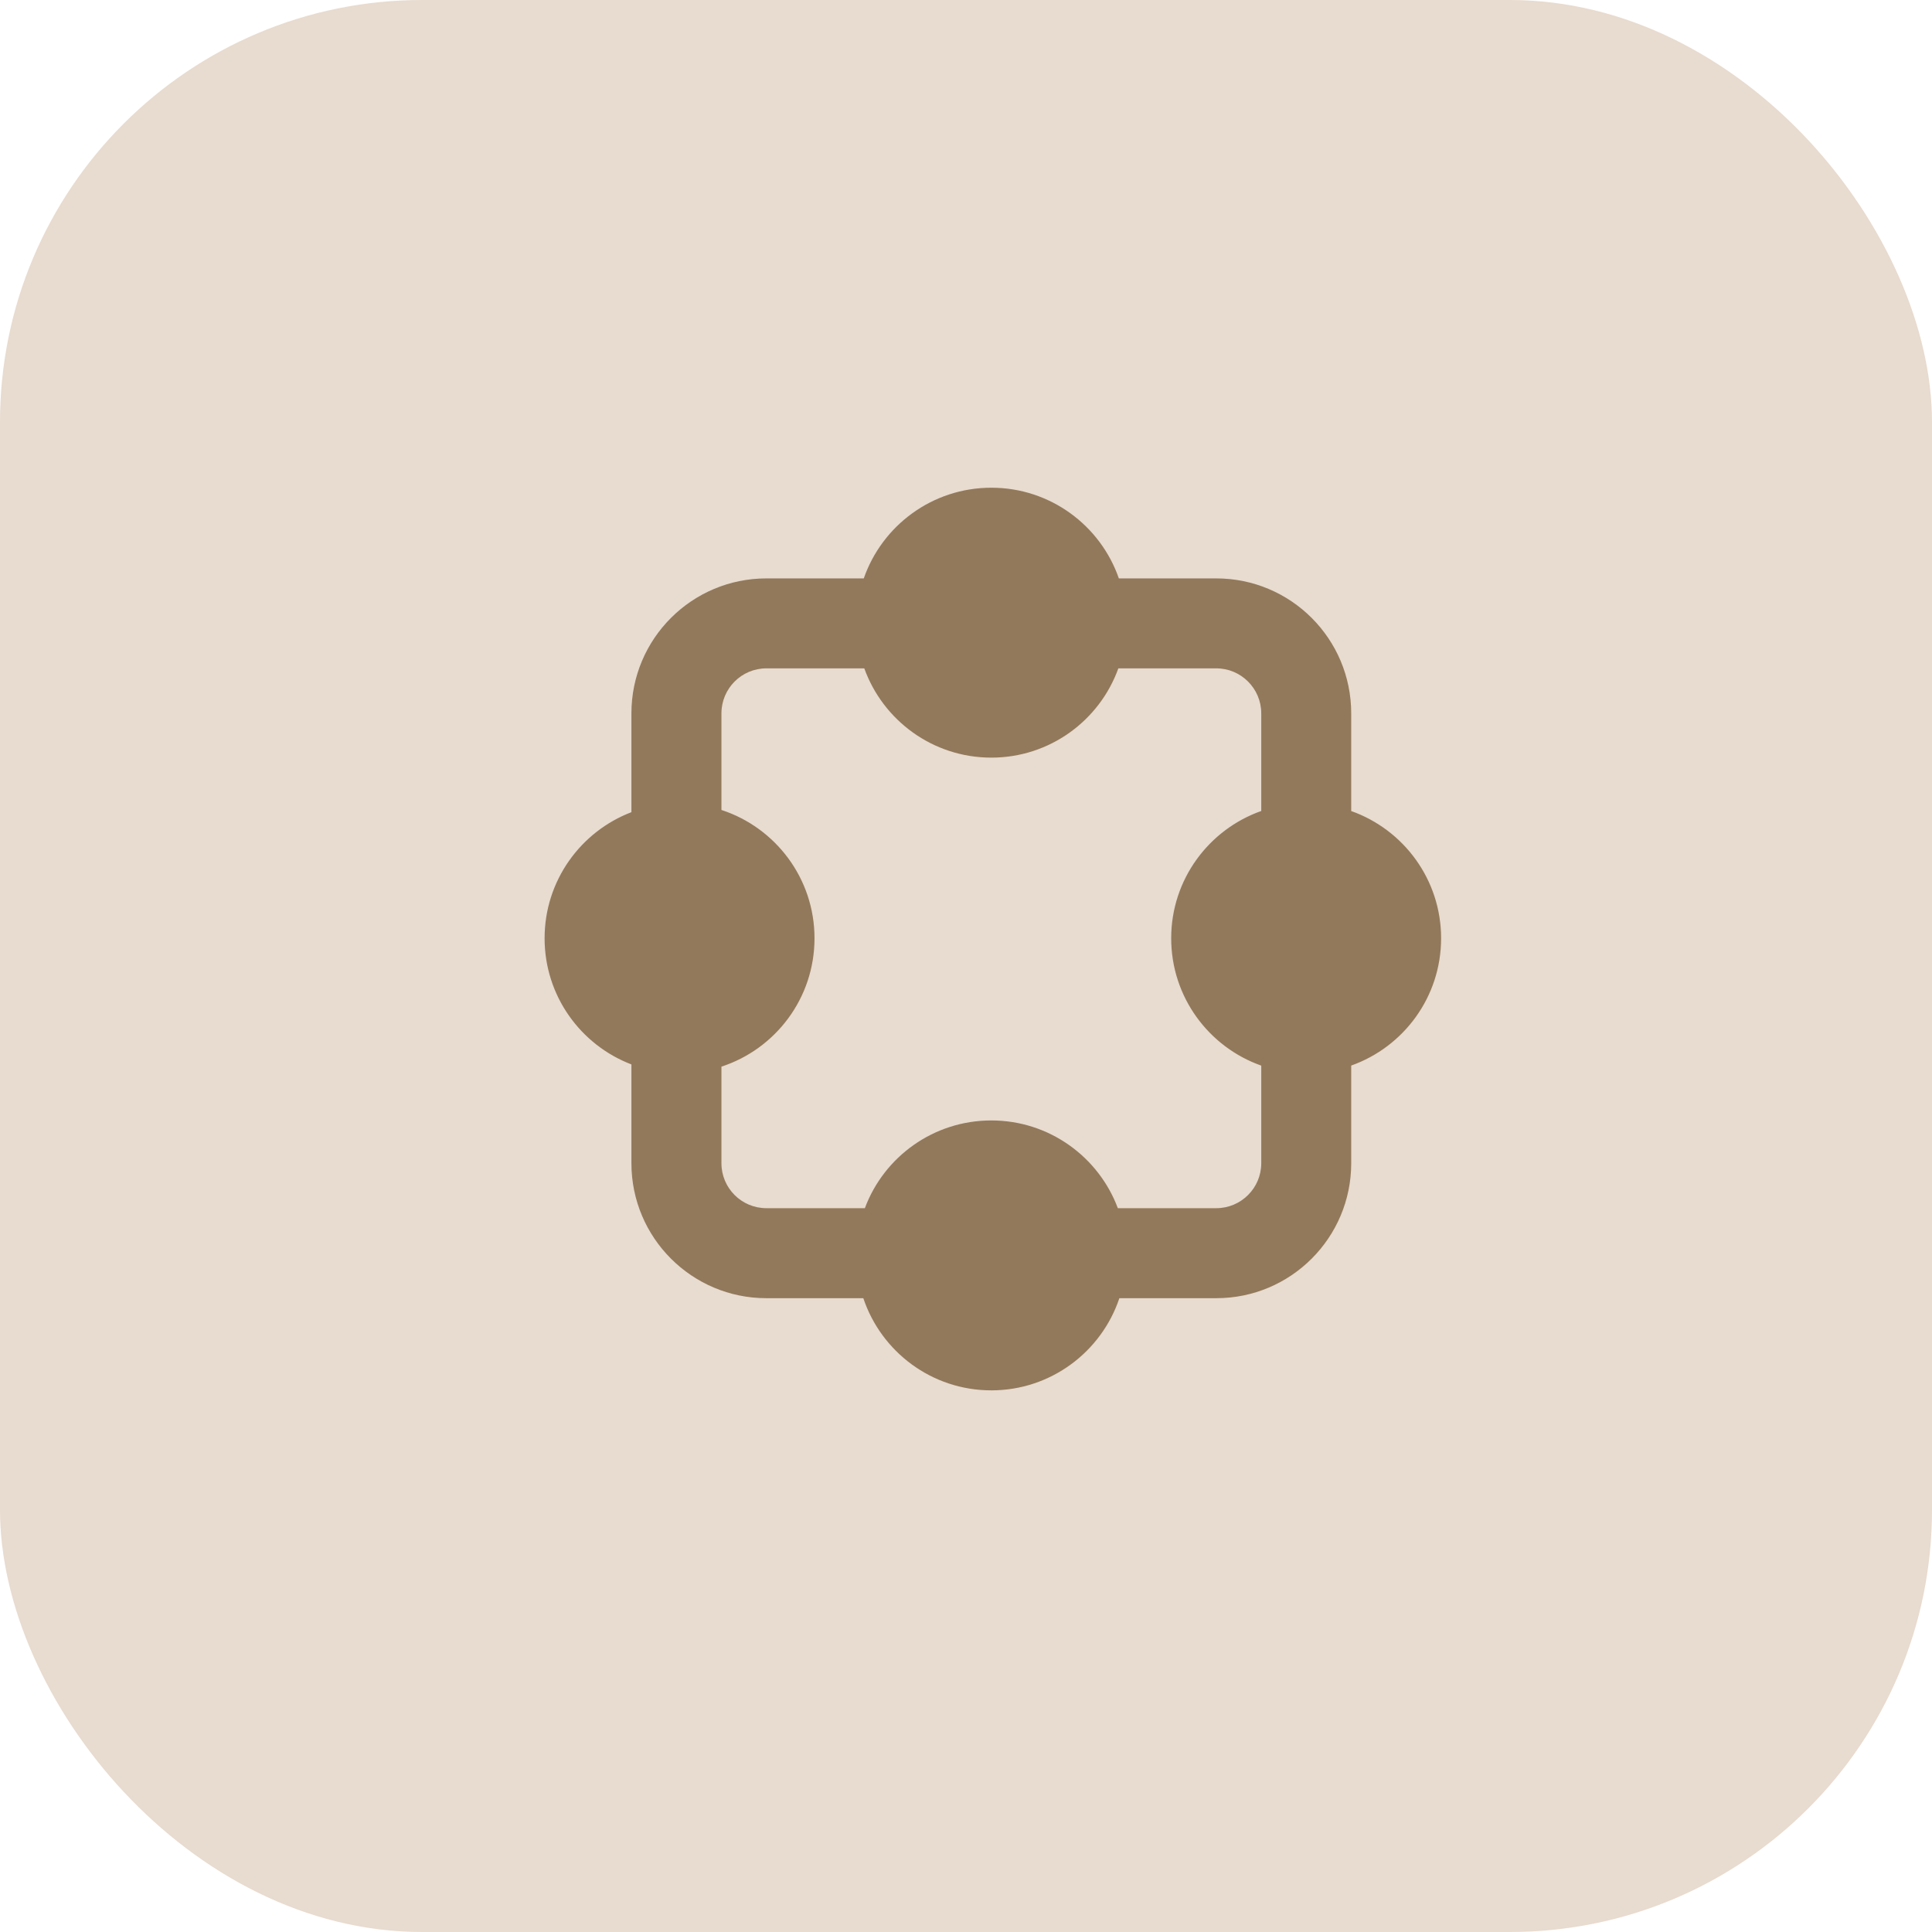
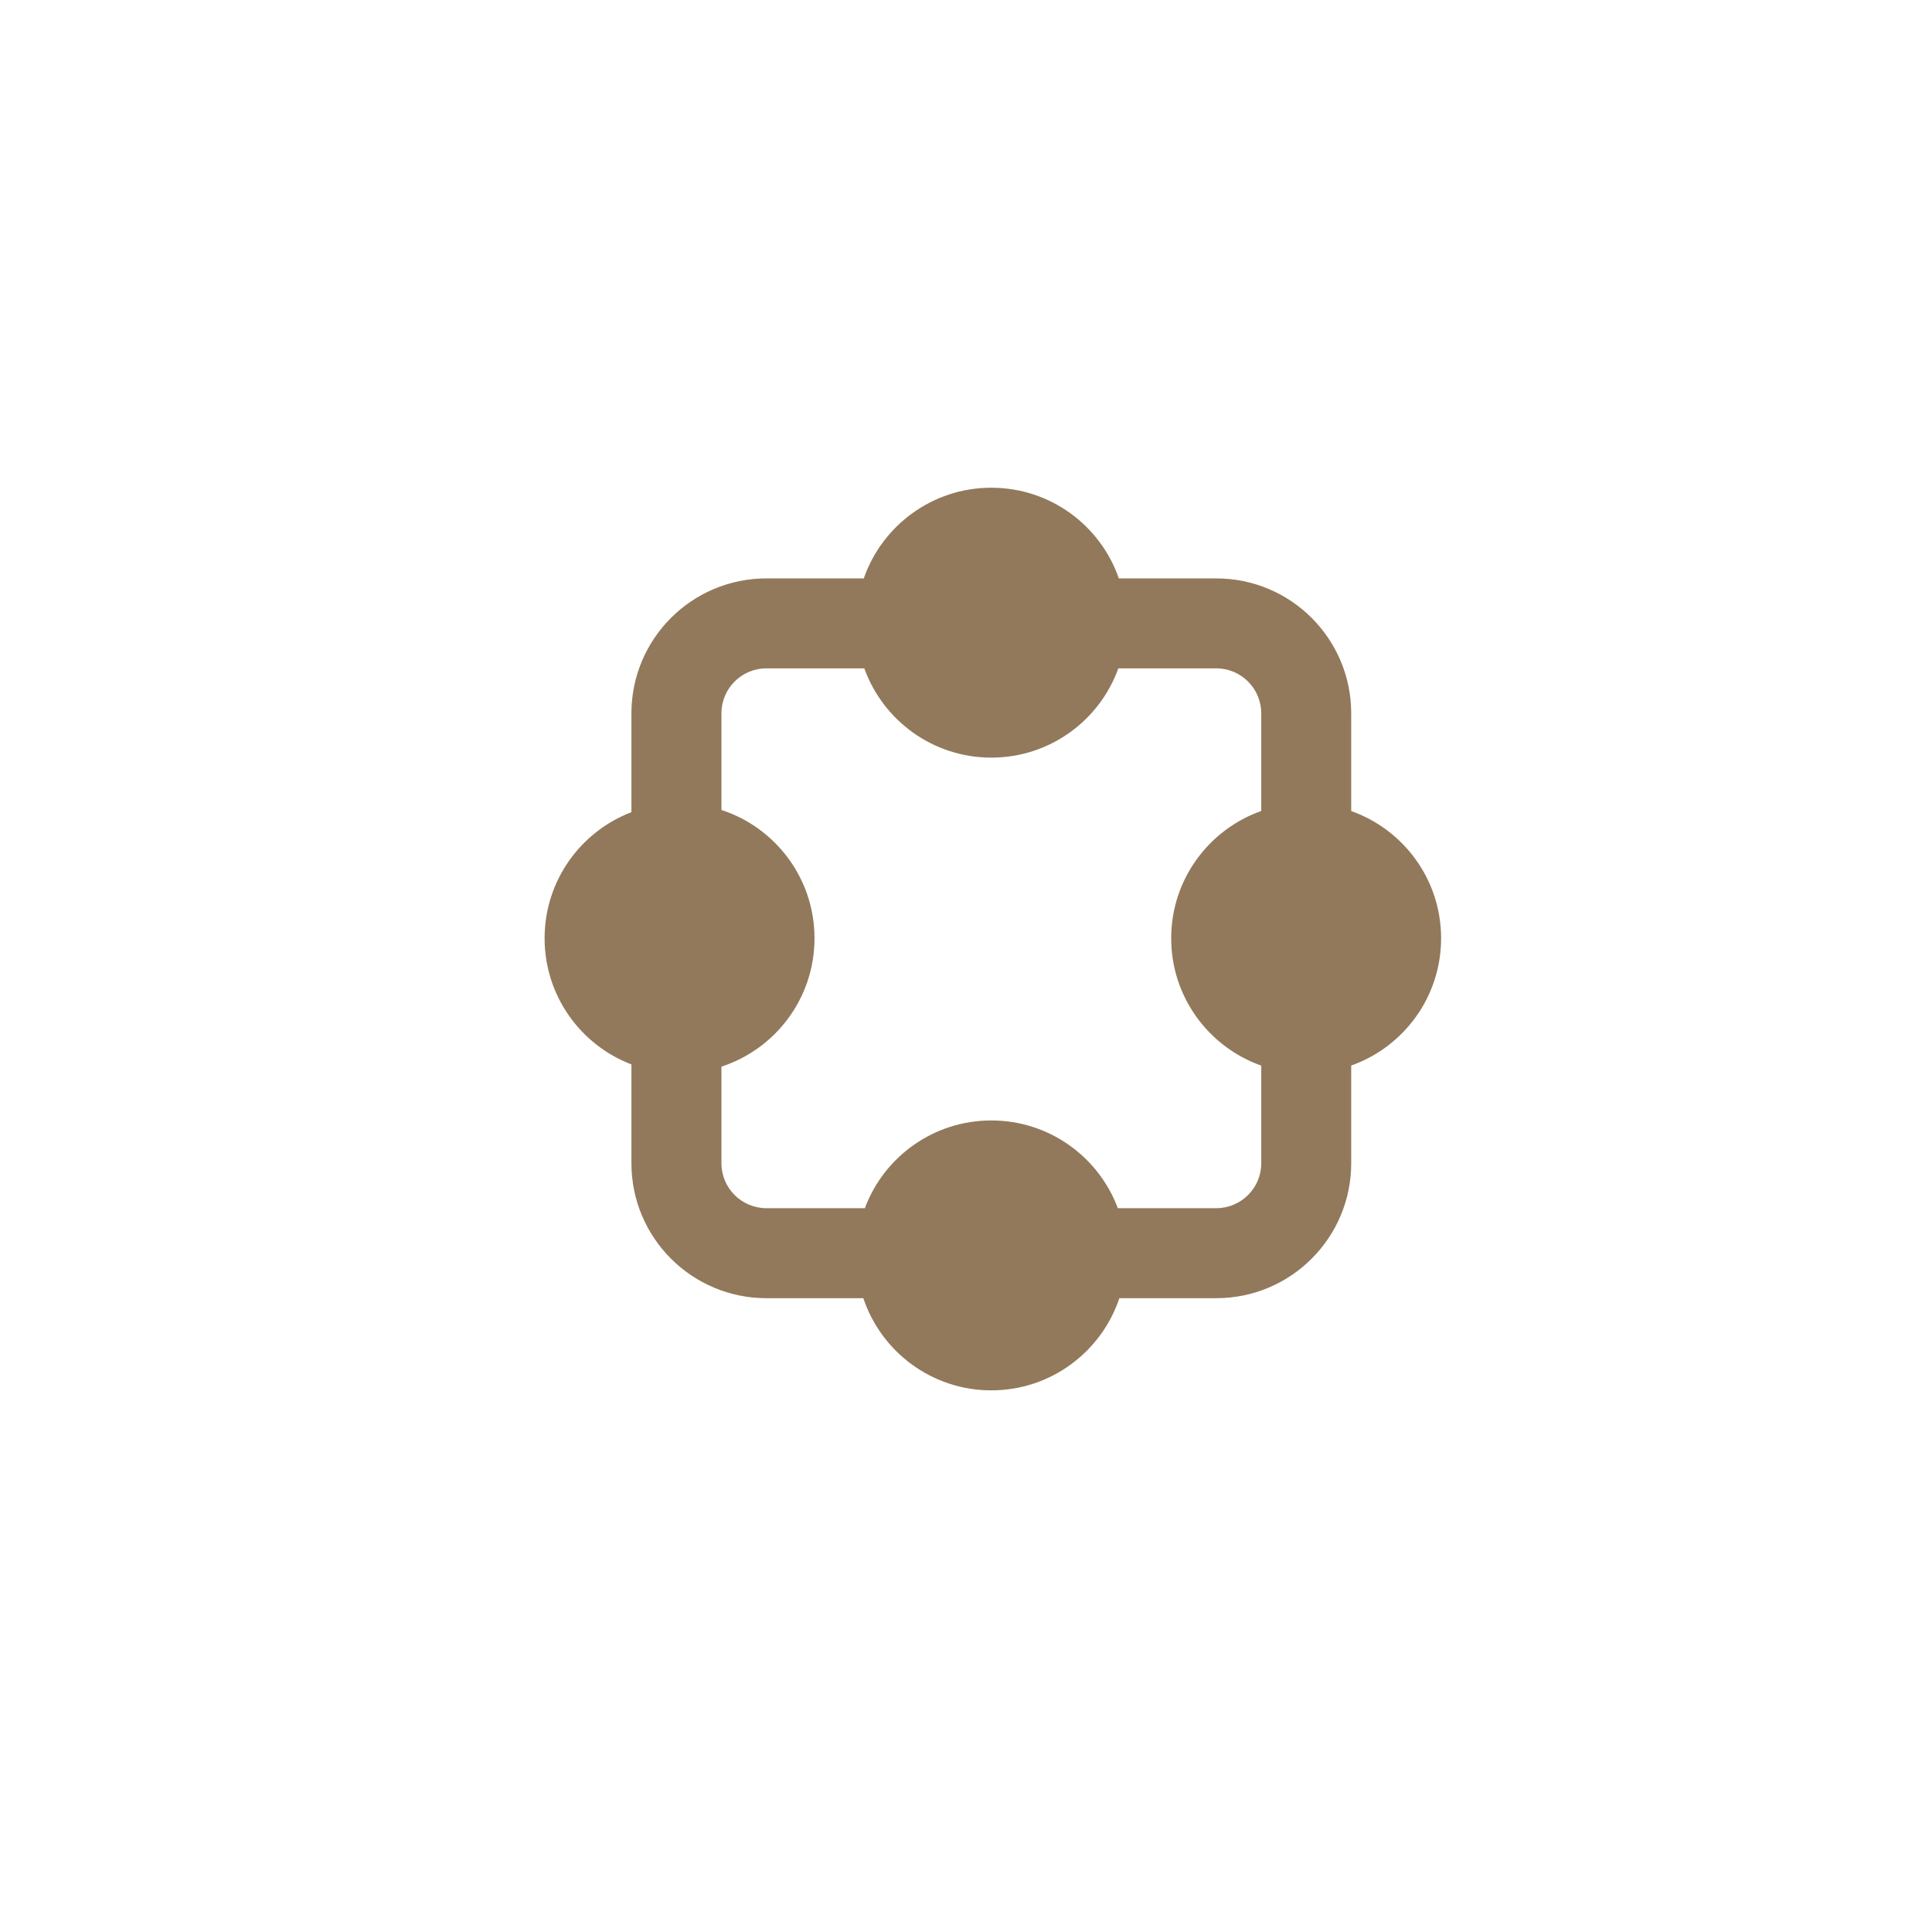
<svg xmlns="http://www.w3.org/2000/svg" width="34" height="34" viewBox="0 0 34 34" fill="none">
-   <rect width="34" height="34" rx="7.43" fill="#E8DBCF" />
  <path fill-rule="evenodd" clip-rule="evenodd" d="M21.404 10.179H19.69C19.368 9.25 18.485 8.583 17.446 8.583C16.407 8.583 15.524 9.25 15.201 10.179H13.487C12.176 10.179 11.112 11.242 11.112 12.554V14.293C10.219 14.634 9.584 15.499 9.584 16.512C9.584 17.526 10.219 18.391 11.112 18.732V20.471C11.112 21.782 12.176 22.846 13.487 22.846H15.193C15.508 23.788 16.397 24.468 17.446 24.468C18.494 24.468 19.384 23.788 19.699 22.846H21.404C22.716 22.846 23.779 21.782 23.779 20.471V18.752C24.701 18.425 25.361 17.546 25.361 16.512C25.361 15.479 24.701 14.6 23.779 14.273V12.554C23.779 11.242 22.716 10.179 21.404 10.179ZM12.696 18.771V20.471C12.696 20.908 13.05 21.262 13.487 21.262H15.22C15.556 20.36 16.426 19.718 17.446 19.718C18.465 19.718 19.335 20.36 19.672 21.262H21.404C21.841 21.262 22.196 20.908 22.196 20.471V18.753C21.273 18.427 20.611 17.547 20.611 16.512C20.611 15.478 21.273 14.598 22.196 14.272V12.554C22.196 12.117 21.841 11.762 21.404 11.762H19.681C19.352 12.678 18.475 13.333 17.446 13.333C16.416 13.333 15.54 12.678 15.21 11.762H13.487C13.05 11.762 12.696 12.117 12.696 12.554V14.254C13.647 14.564 14.334 15.458 14.334 16.512C14.334 17.567 13.647 18.461 12.696 18.771Z" fill="#92795B" />
</svg>